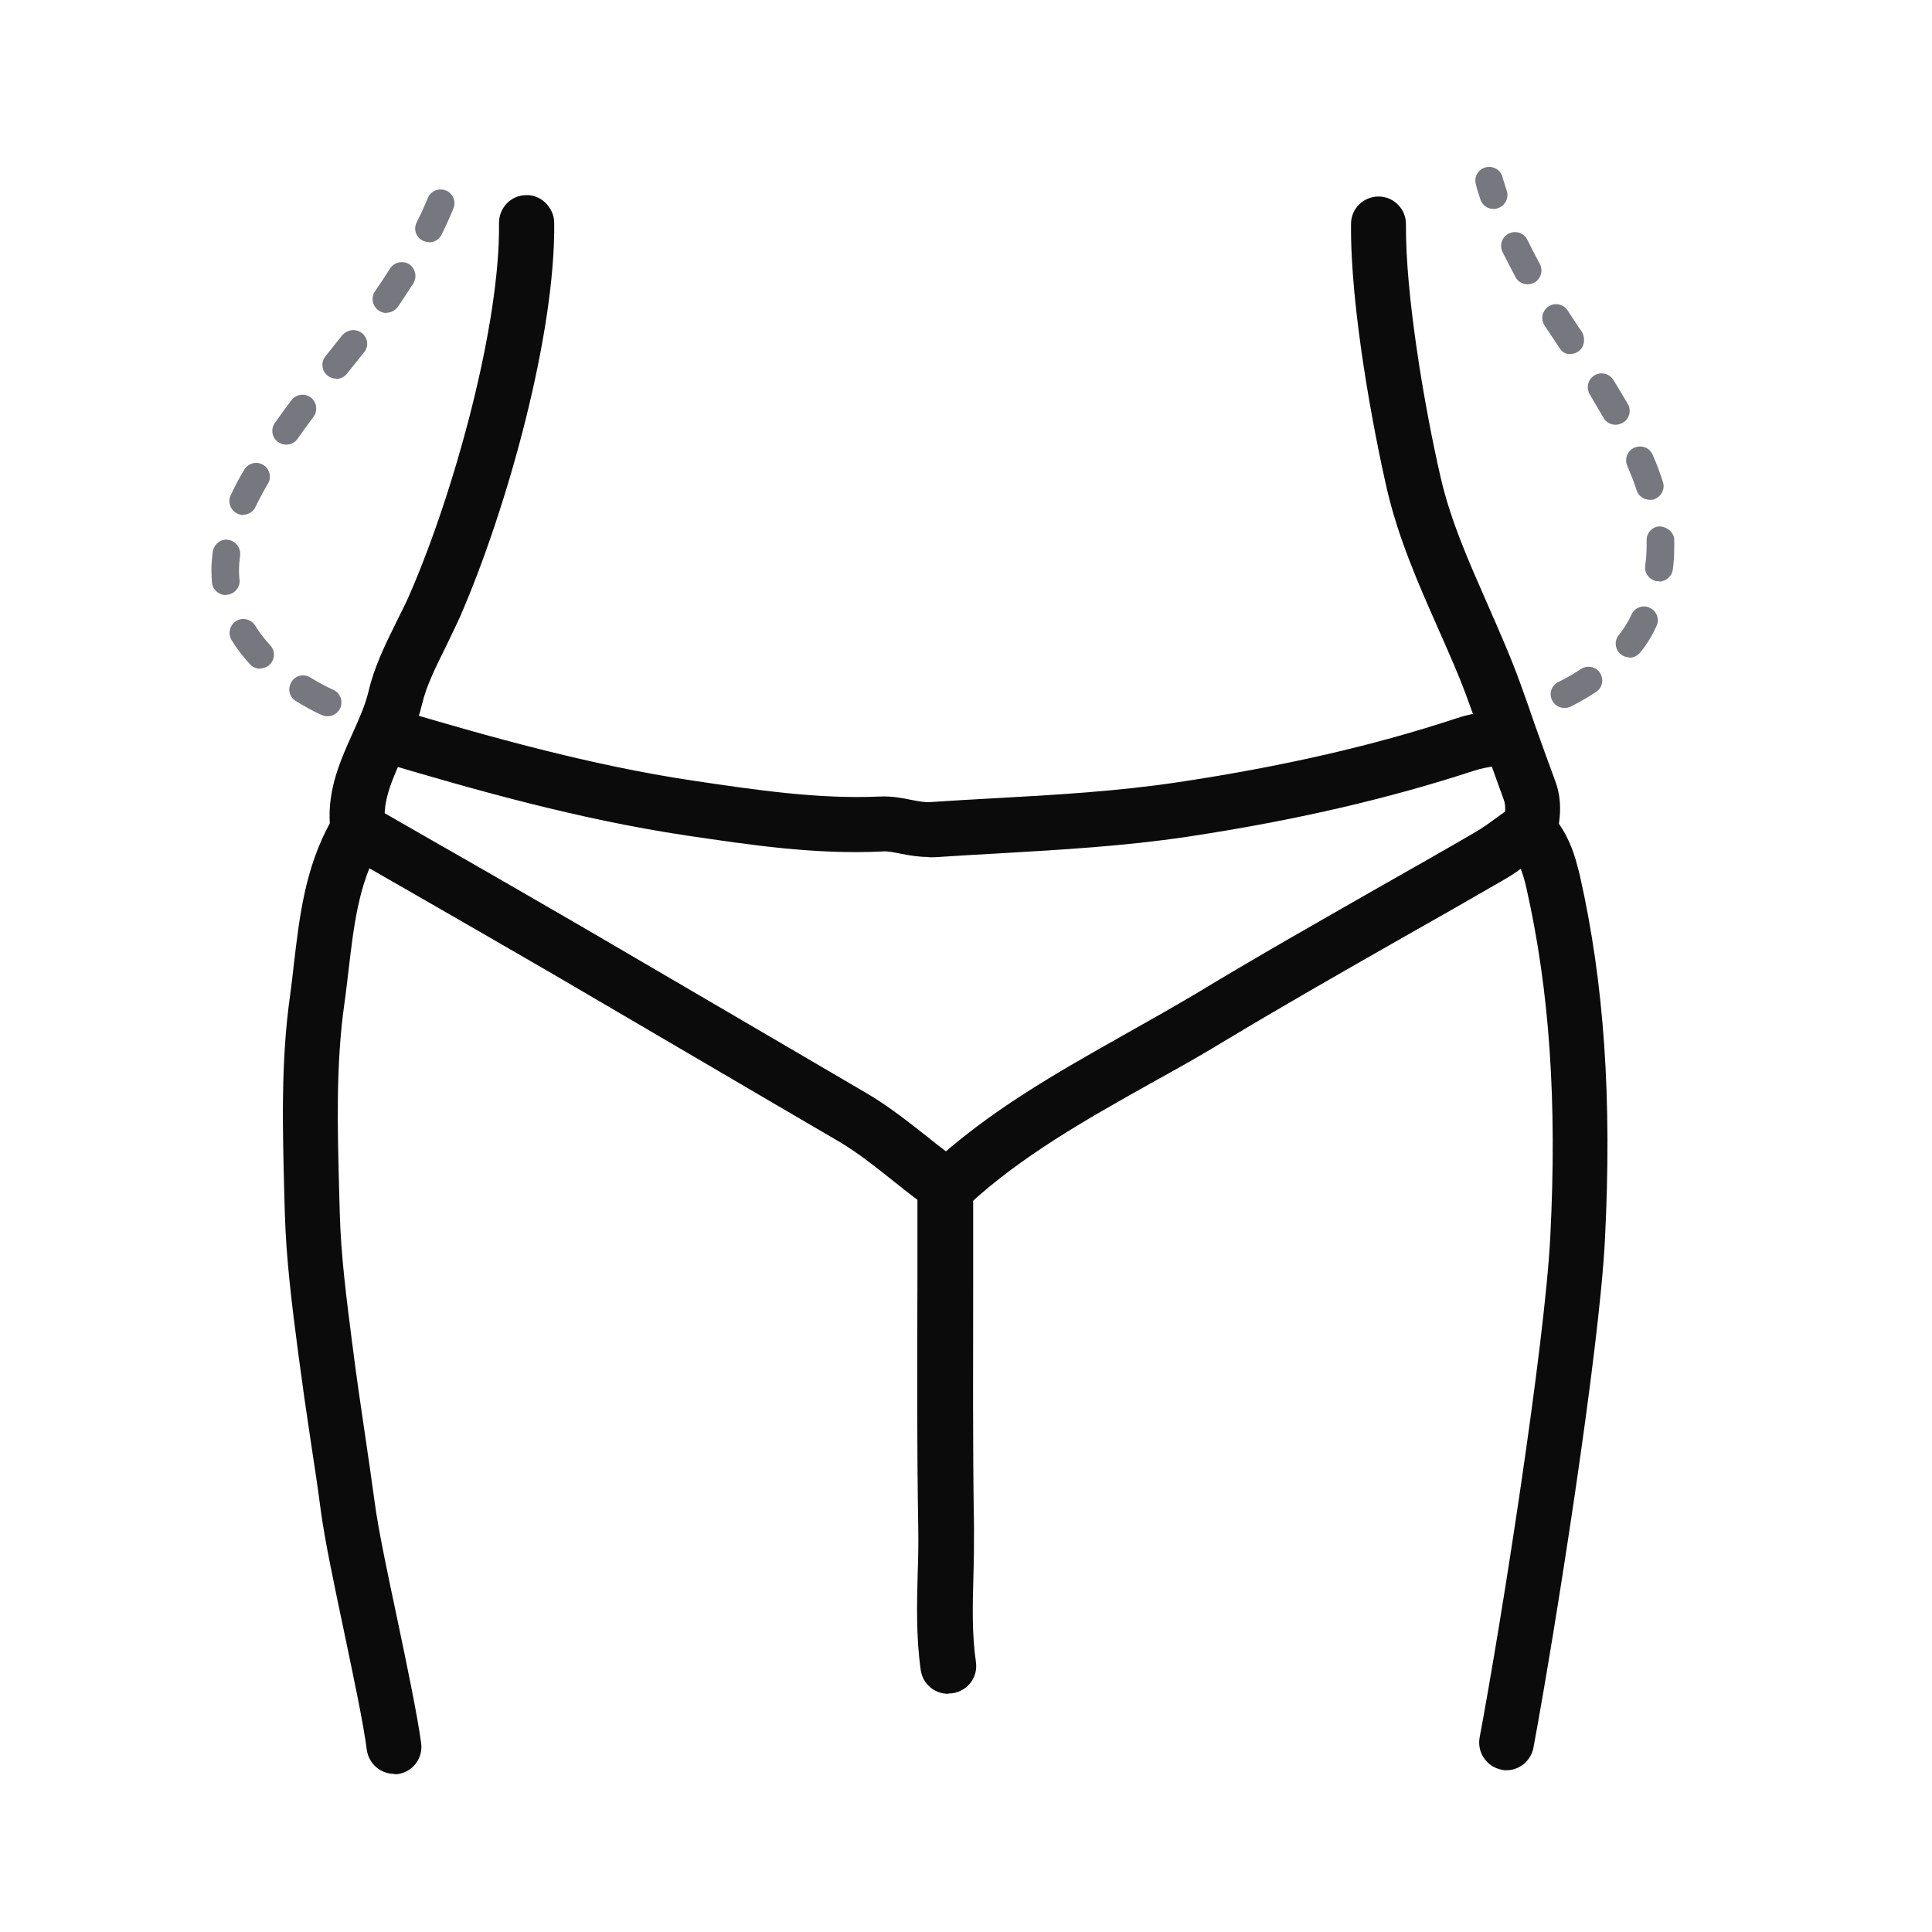
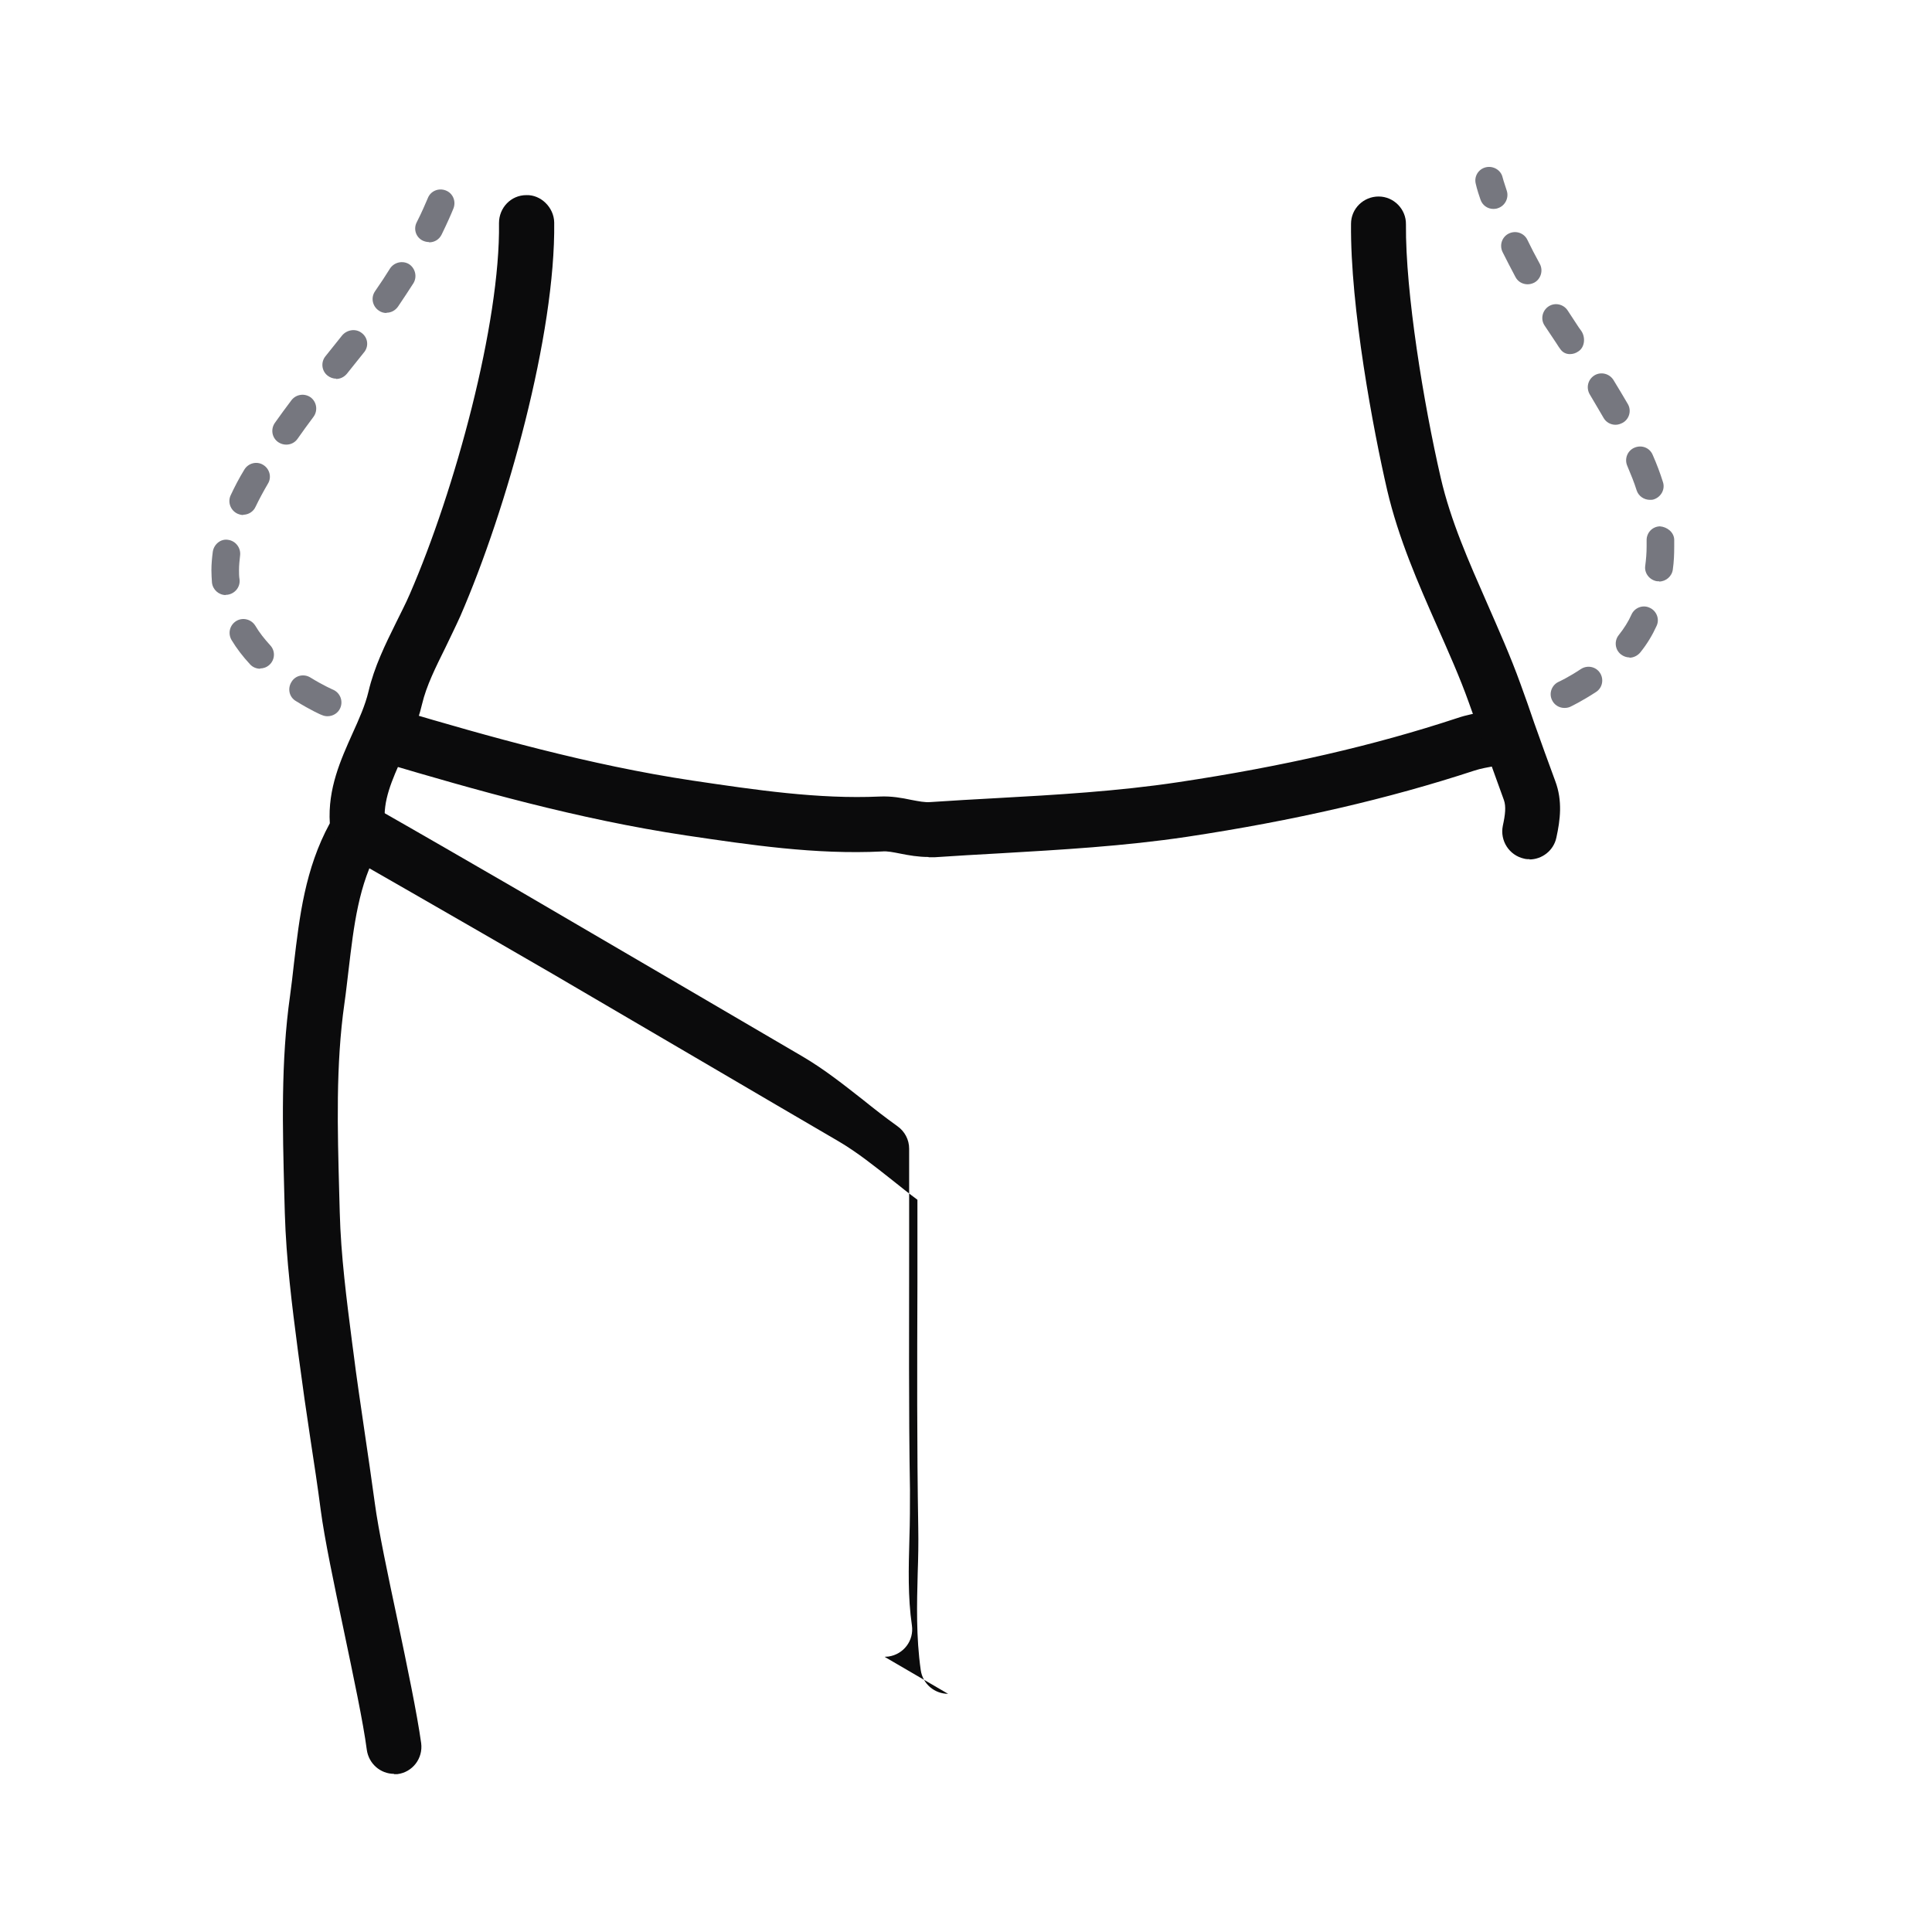
<svg xmlns="http://www.w3.org/2000/svg" viewBox="0 0 70 70">
  <g fill="#0b0b0c">
    <path d="m14.28 64.27c-.5 0-.92-.37-.99-.87-.13-1-.49-2.68-.83-4.31-.36-1.71-.7-3.32-.84-4.38-.11-.85-.24-1.7-.37-2.55-.15-.98-.29-1.97-.42-2.95l-.04-.3c-.21-1.61-.42-3.27-.47-4.94l-.02-.72c-.06-2.35-.13-4.78.21-7.18.05-.38.1-.77.14-1.16.2-1.69.4-3.43 1.3-5.08-.08-1.26.4-2.31.82-3.25.24-.53.46-1.02.58-1.52.21-.9.61-1.71 1-2.5.17-.35.35-.69.5-1.04 1.63-3.75 3.28-9.8 3.23-13.44 0-.55.43-1.01.99-1.01.52-.02 1 .44 1.01.99.05 4.05-1.71 10.37-3.4 14.26-.17.38-.36.76-.54 1.14-.35.71-.69 1.38-.85 2.06s-.43 1.29-.7 1.88c-.39.87-.73 1.62-.64 2.43.04.38-.1.69-.21.89-.75 1.32-.92 2.82-1.11 4.42-.05.4-.09.8-.15 1.21-.32 2.24-.25 4.58-.19 6.85l.02.73c.04 1.56.25 3.17.45 4.73l.04.3c.12.97.27 1.95.41 2.92.13.86.25 1.72.37 2.58.13.98.48 2.63.82 4.23.35 1.67.71 3.39.86 4.47.07.55-.31 1.05-.86 1.12-.04 0-.09 0-.13 0z" />
-     <path d="m54.59 64.14c-.06 0-.12 0-.18-.02-.54-.1-.9-.62-.8-1.17.77-4.09 2.36-14.2 2.56-18.14.25-4.92-.03-8.92-.86-12.61-.06-.28-.13-.51-.21-.72-.22.16-.44.3-.67.43-1.16.67-2.33 1.34-3.5 2-2.16 1.23-4.39 2.5-6.55 3.8-.87.53-1.76 1.03-2.65 1.52-2.44 1.37-4.74 2.66-6.71 4.49-.4.38-1.04.35-1.41-.05-.38-.4-.35-1.04.05-1.41 2.15-2 4.66-3.41 7.09-4.78.87-.49 1.74-.98 2.6-1.49 2.18-1.32 4.42-2.59 6.59-3.83 1.16-.66 2.33-1.32 3.48-1.99.3-.17.58-.38.87-.59.16-.12.33-.24.5-.35.4-.28.94-.23 1.28.12.75.76 1 1.64 1.18 2.41.87 3.87 1.16 8.05.9 13.15-.2 4.03-1.82 14.27-2.59 18.41-.09.48-.51.82-.98.82z" />
-     <path d="m34.35 61.37c-.49 0-.92-.36-.99-.86-.17-1.2-.14-2.38-.11-3.51.02-.55.03-1.1.02-1.65-.05-2.96-.04-5.96-.03-8.87 0-1.01 0-2.01 0-3.01-.31-.23-.61-.47-.91-.71-.66-.52-1.27-1.01-1.95-1.41-1.51-.88-3.01-1.76-4.51-2.64-1.95-1.14-3.89-2.28-5.84-3.42-1.71-.99-3.42-1.98-5.13-2.96l-2.32-1.33c-.48-.28-.64-.89-.37-1.37.28-.48.89-.64 1.37-.37l2.32 1.33c1.72.98 3.43 1.97 5.14 2.96l5.85 3.42 4.51 2.64c.8.47 1.5 1.03 2.19 1.57.41.33.82.65 1.24.95.27.19.43.49.43.82v3.53c0 2.89-.02 5.88.03 8.83 0 .58 0 1.16-.02 1.74-.03 1.1-.06 2.14.09 3.17.08.55-.3 1.05-.85 1.13-.05 0-.1.01-.14.01z" />
+     <path d="m34.35 61.37c-.49 0-.92-.36-.99-.86-.17-1.2-.14-2.38-.11-3.51.02-.55.03-1.1.02-1.65-.05-2.96-.04-5.96-.03-8.87 0-1.01 0-2.01 0-3.01-.31-.23-.61-.47-.91-.71-.66-.52-1.27-1.01-1.95-1.41-1.51-.88-3.01-1.76-4.51-2.64-1.95-1.14-3.89-2.28-5.84-3.42-1.71-.99-3.42-1.98-5.13-2.96l-2.32-1.33c-.48-.28-.64-.89-.37-1.37.28-.48.89-.64 1.37-.37c1.72.98 3.43 1.97 5.14 2.96l5.85 3.42 4.51 2.64c.8.47 1.5 1.03 2.19 1.57.41.33.82.65 1.24.95.27.19.43.49.43.82v3.53c0 2.89-.02 5.88.03 8.83 0 .58 0 1.16-.02 1.74-.03 1.1-.06 2.14.09 3.17.08.55-.3 1.05-.85 1.13-.05 0-.1.01-.14.01z" />
    <path d="m33.64 31.05c-.37 0-.71-.06-1.01-.12-.26-.05-.49-.1-.67-.08-2.42.12-4.8-.24-7.1-.58-3.94-.59-7.71-1.67-10.95-2.63-.53-.16-.83-.71-.67-1.24s.71-.83 1.24-.67c3.17.94 6.87 1.99 10.6 2.55 2.29.34 4.57.68 6.79.58.43-.02.81.05 1.14.12.27.05.5.1.71.08.78-.05 1.57-.1 2.35-.14 2.18-.12 4.43-.25 6.62-.58 3.8-.57 7.1-1.33 10.1-2.32.35-.12.69-.18 1.03-.24.13-.02.26-.05.38-.07.54-.11 1.07.23 1.19.77.11.54-.23 1.07-.77 1.19-.14.03-.29.06-.44.08-.26.05-.52.09-.76.17-3.11 1.02-6.51 1.81-10.42 2.4-2.28.34-4.58.47-6.81.6-.78.04-1.55.09-2.33.14-.07 0-.14 0-.21 0z" />
    <path d="m55.43 31.13c-.07 0-.14 0-.21-.02-.54-.12-.88-.65-.77-1.19.09-.41.12-.7.04-.93-.26-.71-.51-1.42-.77-2.13-.17-.47-.33-.94-.5-1.4-.33-.93-.75-1.86-1.15-2.77-.69-1.56-1.4-3.18-1.81-4.93-.5-2.16-1.34-6.62-1.31-9.65 0-.55.45-.99 1-.99.55 0 1 .46.99 1.01-.02 2.47.64 6.49 1.26 9.18.36 1.56 1.01 3.02 1.69 4.57.41.94.84 1.9 1.2 2.9.17.47.34.94.5 1.42.25.7.5 1.4.76 2.1.27.72.18 1.41.04 2.05-.1.47-.52.79-.98.79z" />
  </g>
  <path d="m11.87 25.95c-.07 0-.13-.01-.2-.04-.02 0-.42-.18-.95-.51-.24-.14-.31-.45-.16-.69.14-.24.45-.31.69-.16.47.29.82.44.82.44.25.11.37.4.26.66-.08.19-.27.3-.46.3zm-2.44-1.72c-.13 0-.27-.05-.37-.16-.26-.28-.49-.58-.67-.88-.14-.24-.07-.54.17-.69.23-.14.54-.07.69.17.14.24.33.48.54.71.19.2.18.52-.03.71-.1.09-.22.13-.34.13zm-1.25-2.67c-.25 0-.47-.19-.5-.45-.01-.15-.02-.3-.02-.45 0-.22.02-.44.05-.67.04-.27.29-.48.56-.43.27.04.46.29.43.56-.02.18-.04.36-.04.53 0 .12 0 .23.02.35.03.28-.18.52-.45.55-.02 0-.03 0-.05 0zm.63-2.9c-.07 0-.14-.02-.21-.05-.25-.12-.36-.42-.24-.67.14-.3.3-.61.49-.92.14-.24.45-.32.68-.18.24.14.32.45.18.68-.17.29-.32.57-.45.84-.08.18-.26.29-.45.29zm1.56-2.55c-.1 0-.2-.03-.29-.09-.23-.16-.28-.47-.12-.7.19-.27.39-.54.6-.82.17-.22.48-.26.7-.1.22.17.26.48.1.7-.2.27-.4.54-.58.8-.1.14-.25.21-.41.21zm1.81-2.39c-.11 0-.22-.04-.31-.11-.22-.17-.25-.49-.08-.7l.6-.75c.17-.21.49-.27.71-.1.22.16.27.46.11.68l-.64.8c-.1.12-.24.19-.39.19zm1.82-2.38c-.1 0-.2-.03-.28-.09-.23-.16-.29-.47-.13-.7.2-.29.38-.56.54-.82.15-.23.46-.3.69-.16.23.15.3.46.16.69-.17.27-.36.55-.56.85-.1.14-.25.22-.41.22zm1.54-2.57c-.08 0-.15-.02-.22-.05-.25-.12-.35-.42-.22-.67.2-.39.32-.69.4-.87.1-.26.39-.38.65-.28s.38.39.28.65c-.08.2-.22.52-.43.95-.09.18-.26.28-.45.28z" fill="#76777f" />
  <path d="m56.68 25.65c-.19 0-.37-.11-.45-.29-.12-.25 0-.55.25-.66 0 0 .35-.16.8-.46.23-.15.54-.09.69.14s.09.54-.14.69c-.52.34-.92.53-.94.54-.07.03-.14.04-.21.04zm2.36-1.83c-.11 0-.22-.04-.31-.11-.22-.17-.25-.49-.08-.7.19-.24.35-.49.46-.74s.41-.37.66-.25c.25.11.37.41.25.66-.15.33-.34.65-.59.96-.1.12-.25.19-.39.19zm1.07-2.76s-.04 0-.07 0c-.27-.04-.47-.29-.43-.56.03-.23.05-.46.05-.7v-.21c-.01-.28.2-.51.48-.52.26.02.51.21.52.48v.25c0 .28-.01.55-.05.83-.03.25-.25.44-.5.44zm-.33-2.95c-.21 0-.41-.13-.48-.34-.09-.29-.21-.58-.34-.89-.11-.25 0-.55.26-.66s.55 0 .66.26c.15.34.27.66.37.98.09.26-.06.54-.32.63-.05.02-.1.02-.16.02zm-1.25-2.72c-.17 0-.34-.09-.43-.25-.16-.27-.32-.55-.5-.85-.14-.24-.07-.54.17-.69.23-.14.54-.07.69.17.18.3.36.59.52.87.14.24.05.55-.19.68-.08.04-.16.07-.25.07zm-1.65-2.56c-.14 0-.27-.06-.36-.2l-.05-.07-.09-.14c-.15-.22-.29-.43-.42-.63-.15-.23-.08-.54.15-.69s.54-.08.69.15c.13.2.26.4.4.61l.1.14c.15.23.12.58-.11.73-.1.07-.2.1-.31.1zm-1.53-2.53c-.18 0-.35-.09-.44-.26-.17-.32-.33-.63-.47-.91-.12-.25-.02-.55.23-.67s.55-.02.67.23c.13.27.28.56.45.87.13.24.04.55-.2.68-.08.04-.16.06-.24.06zm-1.24-2.73c-.21 0-.4-.13-.47-.34-.13-.37-.17-.57-.17-.57-.07-.27.1-.54.37-.6.26-.06.54.1.6.36 0 .01.05.18.15.48.09.26-.05.55-.31.64-.05.02-.11.03-.16.03z" fill="#76777f" />
</svg>